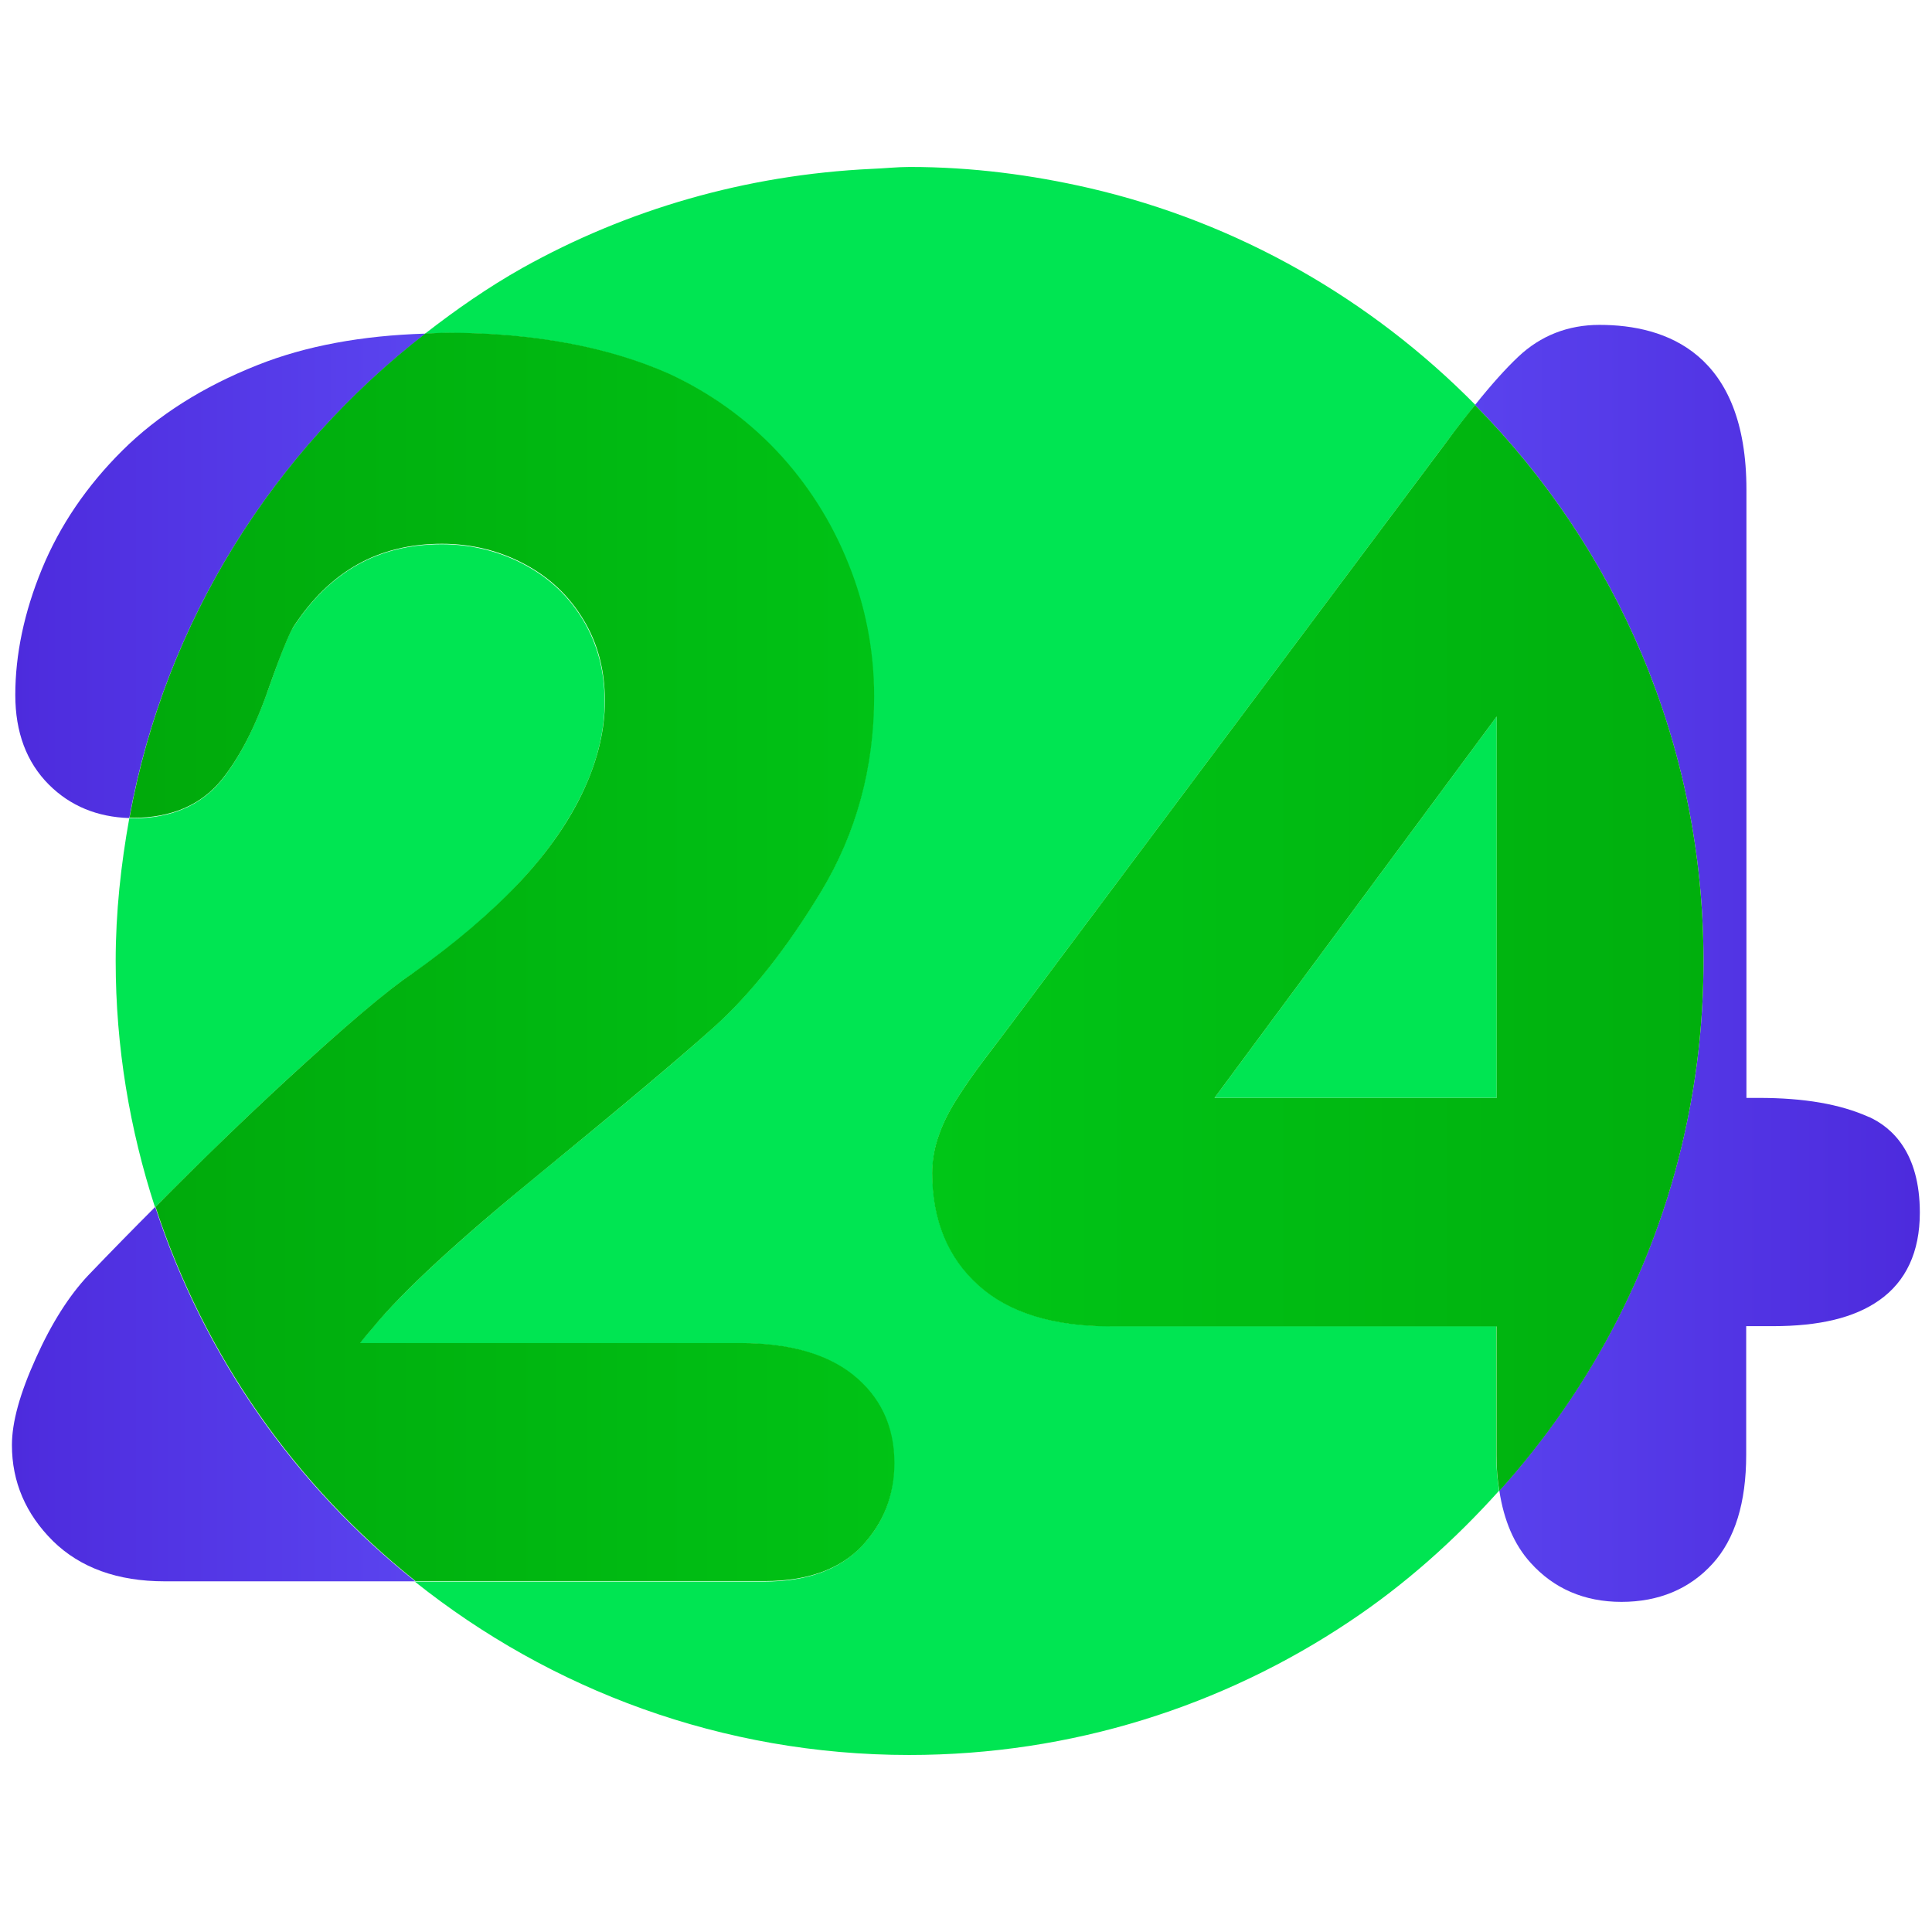
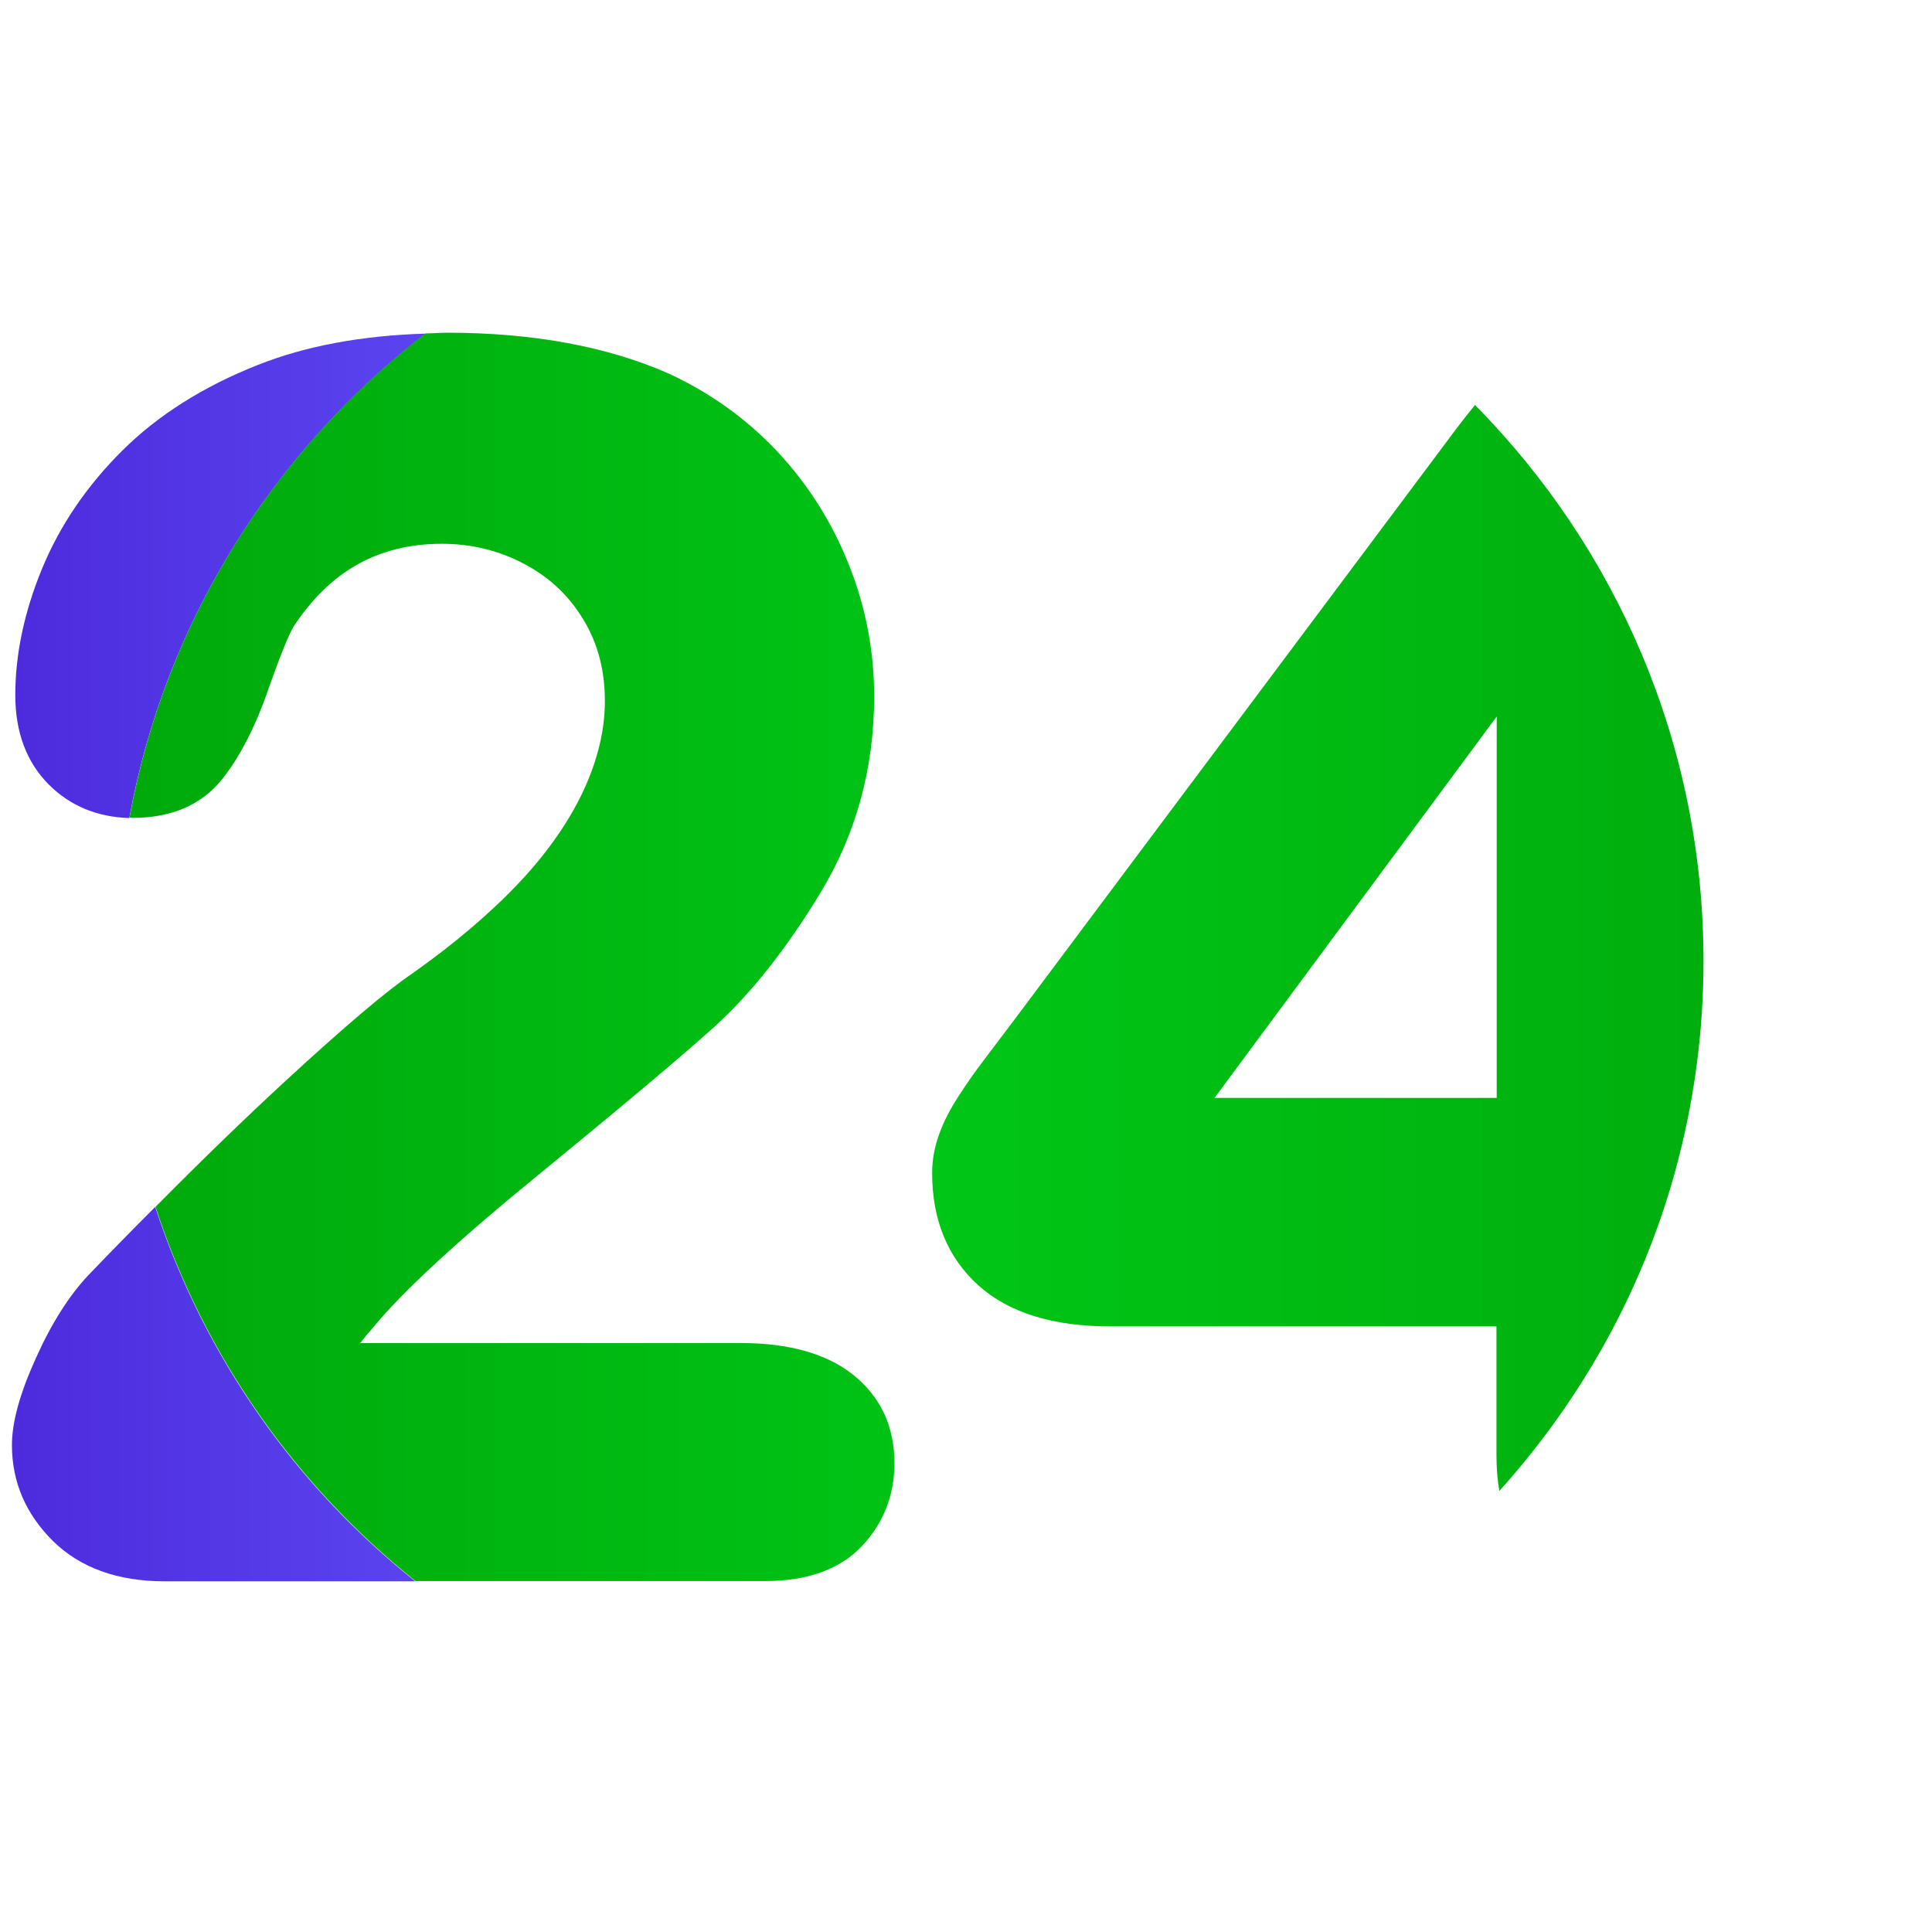
<svg xmlns="http://www.w3.org/2000/svg" width="81" height="80" viewBox="0 0 81 80" fill="none">
  <g clip-path="url(#clip0_5935_98377)">
    <g clip-path="url(#clip1_5935_98377)">
-       <path d="M62.75 55.6H46.55C44.15 55.6 42.29 55.02 41.03 53.88C39.74 52.71 39.09 51.13 39.09 49.17C39.09 48.62 39.19 48.07 39.39 47.53C39.57 47.02 39.85 46.48 40.21 45.93C40.54 45.42 40.88 44.93 41.24 44.46L42.51 42.78L60.63 18.55C61.07 17.96 61.47 17.45 61.85 16.97C57.5 12.56 51.94 9.34 45.69 7.89C43.26 7.33 40.74 7 38.14 7C37.6 7 37.08 7.06 36.55 7.08C31.25 7.33 26.28 8.79 21.91 11.23C20.47 12.04 19.12 12.98 17.82 13.99C18.12 13.99 18.41 13.96 18.72 13.96C22.33 13.96 25.46 14.54 28.03 15.68C29.74 16.46 31.25 17.55 32.54 18.91C33.83 20.27 34.84 21.86 35.55 23.64C36.27 25.42 36.63 27.3 36.63 29.21C36.63 32.2 35.88 34.96 34.39 37.42C32.95 39.8 31.44 41.7 29.92 43.07C28.45 44.4 26.04 46.42 22.55 49.27C19.19 52.02 16.86 54.17 15.62 55.67C15.44 55.87 15.26 56.09 15.08 56.32H31.05C33.04 56.32 34.61 56.76 35.71 57.62C36.89 58.54 37.48 59.79 37.48 61.35C37.48 62.72 37.02 63.9 36.1 64.85C35.18 65.82 33.81 66.31 32.04 66.31H17.39C23.08 70.85 30.28 73.58 38.12 73.58C44.95 73.58 51.29 71.52 56.57 67.99C58.9 66.44 60.99 64.57 62.85 62.5C62.78 62.03 62.73 61.54 62.73 61V55.6H62.75Z" fill="#00E552" />
-       <path d="M17.3 40.82C19.09 39.56 20.61 38.26 21.8 36.98C22.97 35.73 23.86 34.43 24.47 33.13C25.06 31.86 25.35 30.61 25.35 29.42C25.35 28.13 25.05 27.01 24.45 26C23.84 24.99 23.03 24.23 21.98 23.67C20.93 23.11 19.76 22.82 18.52 22.82C15.86 22.82 13.82 23.96 12.28 26.32C12.19 26.45 11.93 26.95 11.24 28.92C10.67 30.54 10.01 31.82 9.27 32.73C8.41 33.78 7.16 34.31 5.57 34.31C5.52 34.31 5.47 34.3 5.42 34.3C5.42 34.3 5.42 34.3 5.42 34.31C5.07 36.25 4.85 38.25 4.85 40.29C4.85 43.9 5.44 47.36 6.5 50.62C8.45 48.66 10.28 46.88 11.95 45.34C14.45 43.04 16.2 41.56 17.29 40.82H17.3Z" fill="#00E552" />
-       <path d="M62.75 46.029V30.039L50.92 46.029H62.75Z" fill="#00E552" />
      <path d="M17.821 13.988C15.191 14.068 12.821 14.498 10.791 15.308C8.521 16.208 6.621 17.408 5.131 18.888C3.641 20.368 2.511 22.028 1.761 23.848C1.011 25.668 0.641 27.448 0.641 29.138C0.641 30.698 1.111 31.958 2.051 32.898C2.951 33.798 4.091 34.258 5.421 34.298C6.921 26.058 11.471 18.918 17.831 13.998L17.821 13.988Z" fill="url(#paint0_linear_5935_98377)" />
      <path d="M6.5 50.609C5.59 51.519 4.66 52.469 3.7 53.469C2.9 54.319 2.16 55.479 1.51 56.929C0.83 58.429 0.5 59.629 0.5 60.589C0.5 62.129 1.08 63.479 2.22 64.609C3.36 65.729 4.93 66.299 6.9 66.299H17.41C12.38 62.289 8.55 56.859 6.51 50.609H6.5Z" fill="url(#paint1_linear_5935_98377)" />
      <path d="M36.12 64.839C37.03 63.879 37.5 62.709 37.5 61.339C37.5 59.779 36.9 58.529 35.73 57.609C34.63 56.749 33.06 56.309 31.07 56.309H15.1C15.28 56.079 15.46 55.859 15.64 55.659C16.87 54.159 19.2 52.009 22.57 49.259C26.05 46.409 28.46 44.389 29.94 43.059C31.46 41.689 32.97 39.789 34.41 37.409C35.9 34.949 36.65 32.189 36.65 29.199C36.65 27.289 36.29 25.409 35.57 23.629C34.86 21.849 33.84 20.259 32.56 18.899C31.27 17.539 29.76 16.459 28.05 15.669C25.48 14.529 22.34 13.949 18.74 13.949C18.43 13.949 18.14 13.979 17.84 13.979C11.48 18.899 6.93 26.039 5.43 34.279C5.48 34.279 5.53 34.289 5.58 34.289C7.17 34.289 8.42 33.759 9.28 32.709C10.02 31.799 10.69 30.519 11.25 28.899C11.94 26.939 12.21 26.439 12.29 26.299C13.82 23.949 15.86 22.799 18.53 22.799C19.78 22.799 20.94 23.089 21.99 23.649C23.04 24.209 23.85 24.969 24.46 25.979C25.07 26.989 25.36 28.109 25.36 29.399C25.36 30.599 25.06 31.849 24.48 33.109C23.88 34.409 22.98 35.709 21.81 36.959C20.61 38.239 19.09 39.539 17.31 40.799C16.21 41.539 14.47 43.019 11.97 45.319C10.3 46.859 8.47 48.629 6.52 50.599C8.56 56.849 12.4 62.279 17.42 66.289H32.07C33.84 66.289 35.21 65.799 36.13 64.829L36.12 64.839Z" fill="url(#paint2_linear_5935_98377)" />
-       <path d="M78.35 46.831C77.15 46.291 75.64 46.031 73.73 46.031H73.22V20.531C73.22 14.821 69.87 13.621 67.06 13.621C65.74 13.621 64.59 14.071 63.65 14.961C63.13 15.451 62.52 16.131 61.84 16.981C67.76 22.981 71.42 31.201 71.42 40.291C71.42 42.571 71.19 44.791 70.75 46.931C69.55 52.851 66.75 58.171 62.86 62.501C63.05 63.741 63.48 64.761 64.17 65.521C65.14 66.601 66.42 67.161 67.98 67.161C69.54 67.161 70.84 66.621 71.8 65.561C72.74 64.531 73.21 62.991 73.21 61.001V55.601H74.33C76.28 55.601 77.74 55.251 78.78 54.521C79.91 53.731 80.49 52.491 80.49 50.841C80.49 48.321 79.32 47.261 78.34 46.821L78.35 46.831Z" fill="url(#paint3_linear_5935_98377)" />
      <path d="M71.42 40.291C71.42 31.191 67.76 22.98 61.84 16.98C61.46 17.451 61.06 17.96 60.62 18.561L42.5 42.791L41.23 44.471C40.87 44.941 40.53 45.431 40.2 45.941C39.84 46.49 39.56 47.031 39.38 47.541C39.18 48.081 39.08 48.641 39.08 49.181C39.08 51.141 39.73 52.73 41.02 53.891C42.28 55.031 44.14 55.611 46.54 55.611H62.74V61.011C62.74 61.541 62.78 62.041 62.86 62.511C66.75 58.191 69.55 52.861 70.75 46.941C71.19 44.791 71.42 42.571 71.42 40.3V40.291ZM62.75 46.031H50.92L62.75 30.041V46.031Z" fill="url(#paint4_linear_5935_98377)" />
    </g>
  </g>
  <defs>
    <linearGradient id="paint0_linear_5935_98377" x1="0.601" y1="24.138" x2="34.591" y2="24.138" gradientUnits="userSpaceOnUse">
      <stop stop-color="#4D2BDD" />
      <stop offset="0.52" stop-color="#5B45F0" />
      <stop offset="1" stop-color="#6659FF" />
    </linearGradient>
    <linearGradient id="paint1_linear_5935_98377" x1="0.6" y1="58.459" x2="34.59" y2="58.459" gradientUnits="userSpaceOnUse">
      <stop stop-color="#4D2BDD" />
      <stop offset="0.52" stop-color="#5B45F0" />
      <stop offset="1" stop-color="#6659FF" />
    </linearGradient>
    <linearGradient id="paint2_linear_5935_98377" x1="5.03" y1="40.129" x2="71.23" y2="40.129" gradientUnits="userSpaceOnUse">
      <stop stop-color="#00A90B" />
      <stop offset="0.61" stop-color="#00C918" />
      <stop offset="1" stop-color="#00DA1F" />
    </linearGradient>
    <linearGradient id="paint3_linear_5935_98377" x1="80.26" y1="40.391" x2="40.17" y2="40.391" gradientUnits="userSpaceOnUse">
      <stop stop-color="#4D2BDD" />
      <stop offset="0.52" stop-color="#5B45F0" />
      <stop offset="1" stop-color="#6659FF" />
    </linearGradient>
    <linearGradient id="paint4_linear_5935_98377" x1="79.4" y1="39.74" x2="6.72" y2="39.74" gradientUnits="userSpaceOnUse">
      <stop stop-color="#00A90B" />
      <stop offset="0.61" stop-color="#00C918" />
      <stop offset="1" stop-color="#00DA1F" />
    </linearGradient>
    <clipPath id="clip0_5935_98377">
      <rect width="80" height="80" fill="white" transform="translate(0.5)" />
    </clipPath>
    <clipPath id="clip1_5935_98377">
      <rect width="80" height="66.57" fill="white" transform="translate(0.5 7)" />
    </clipPath>
  </defs>
</svg>